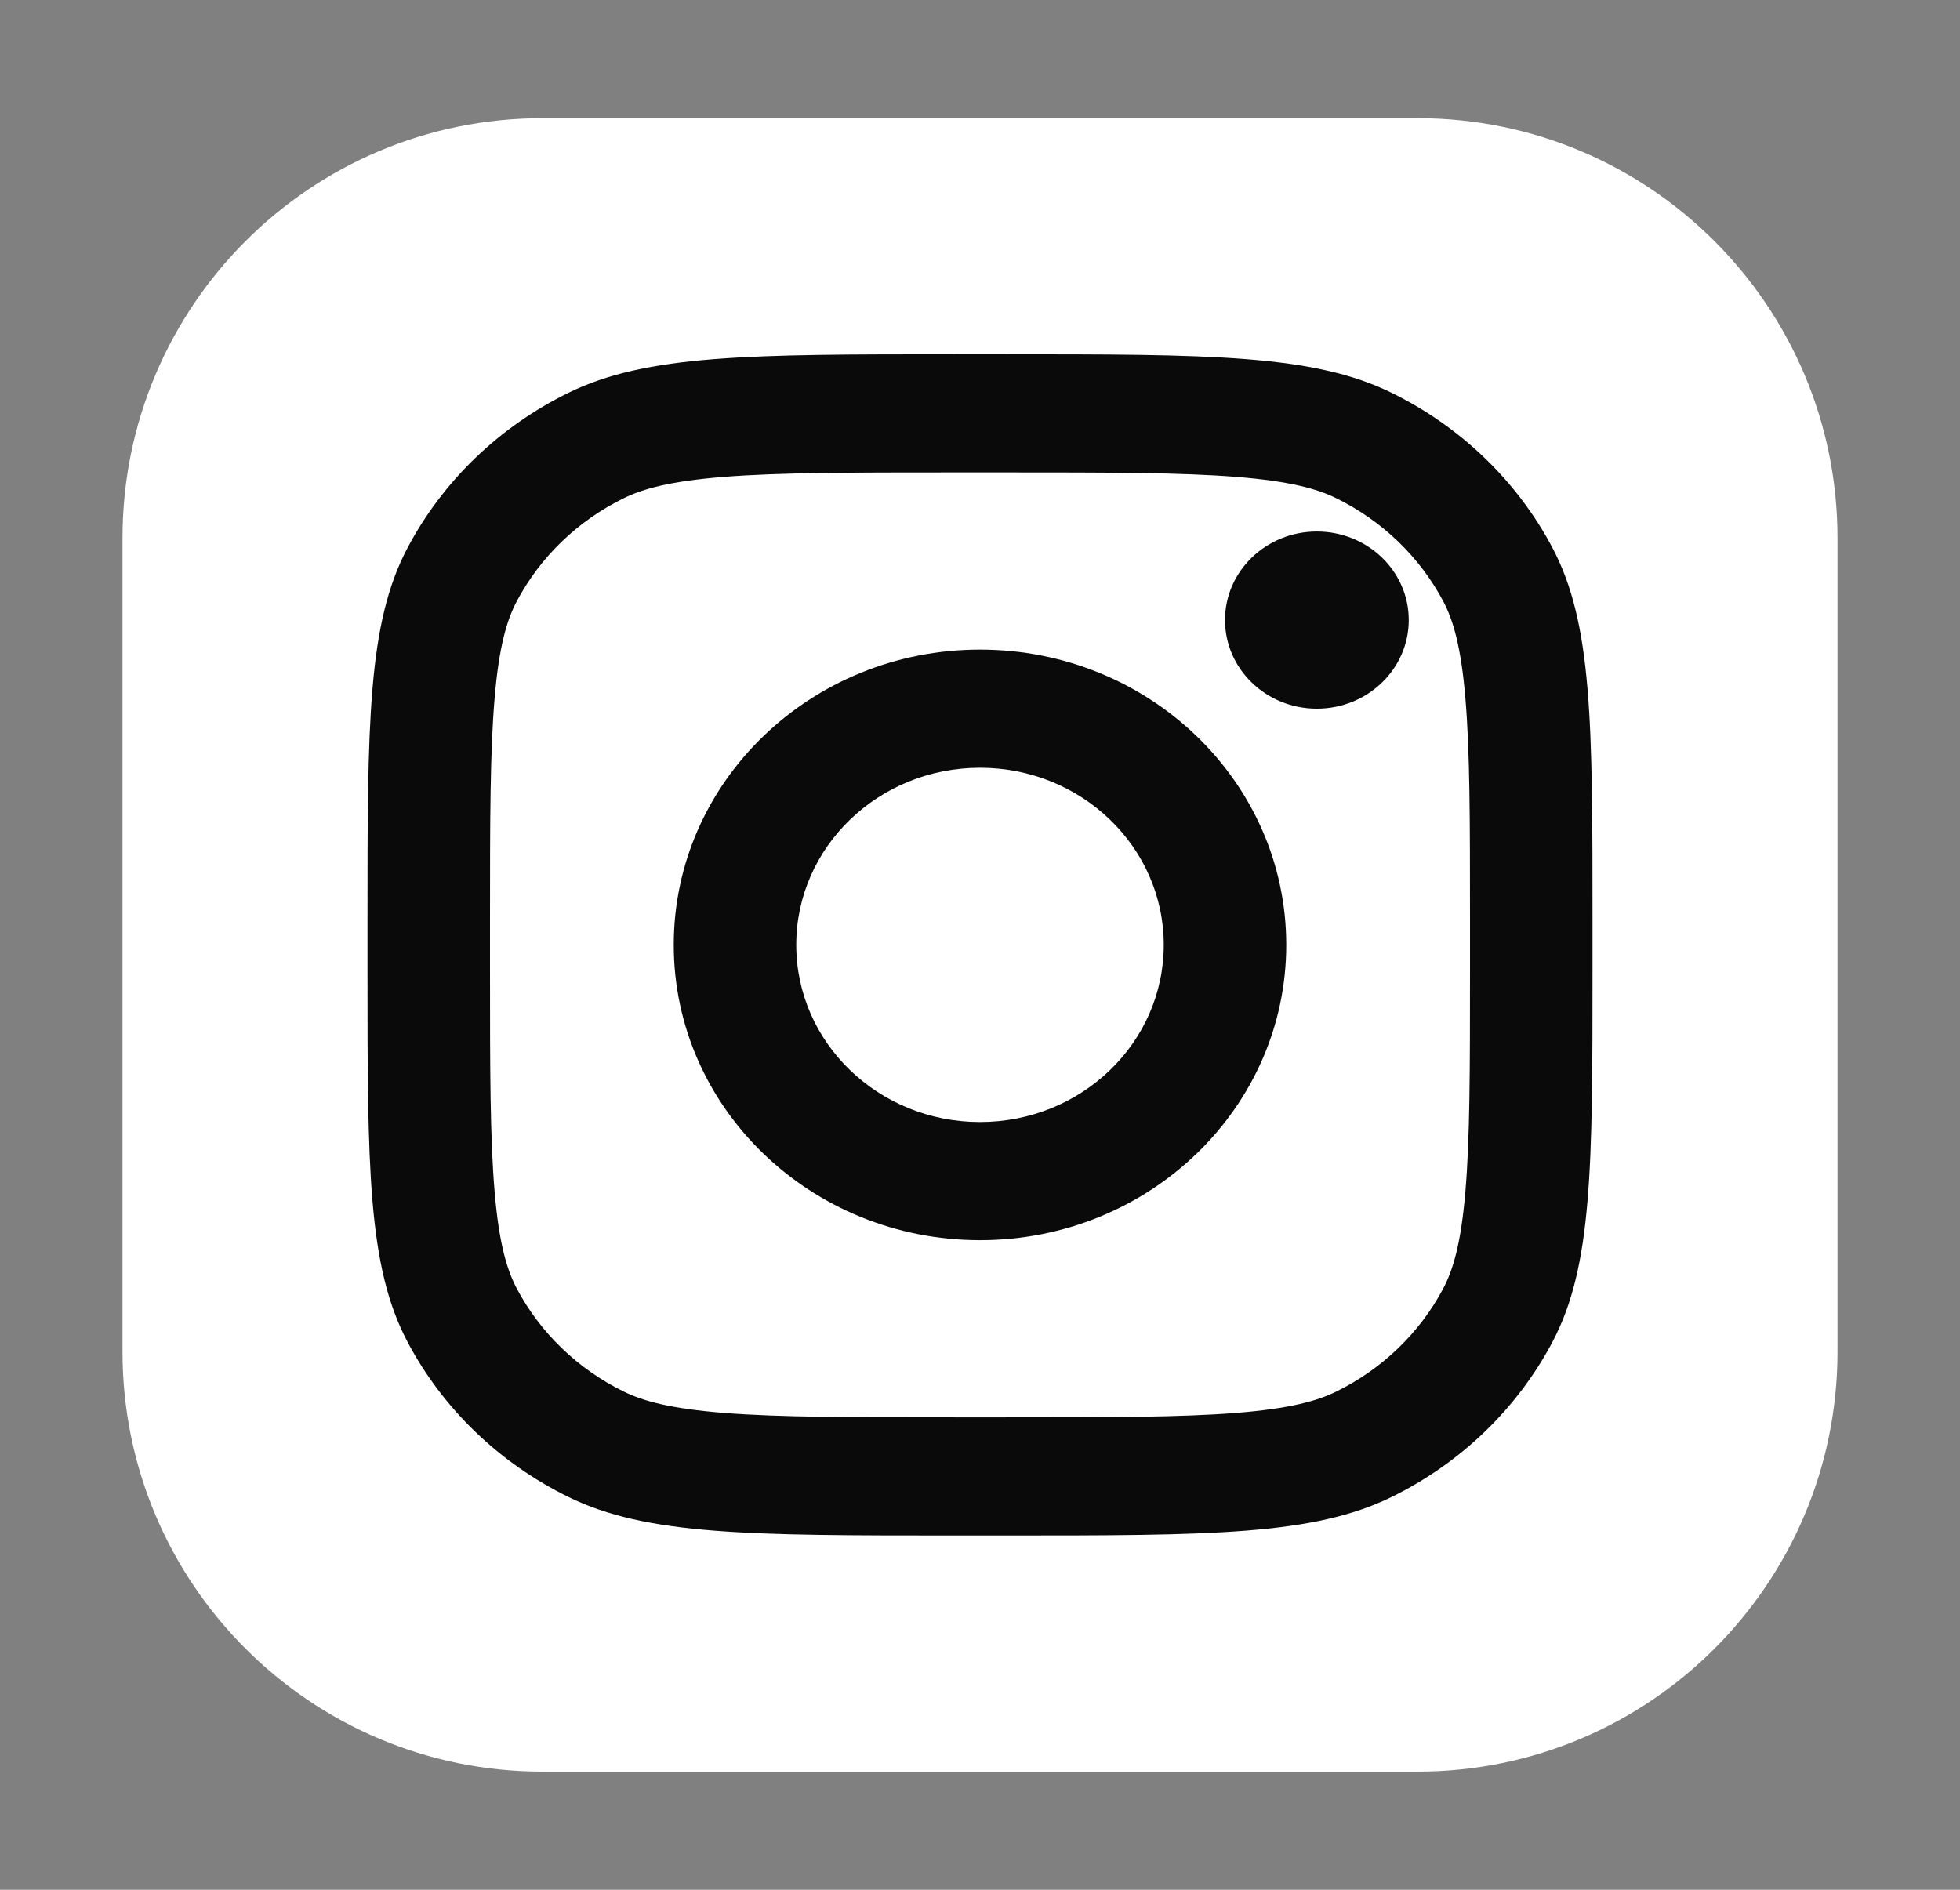
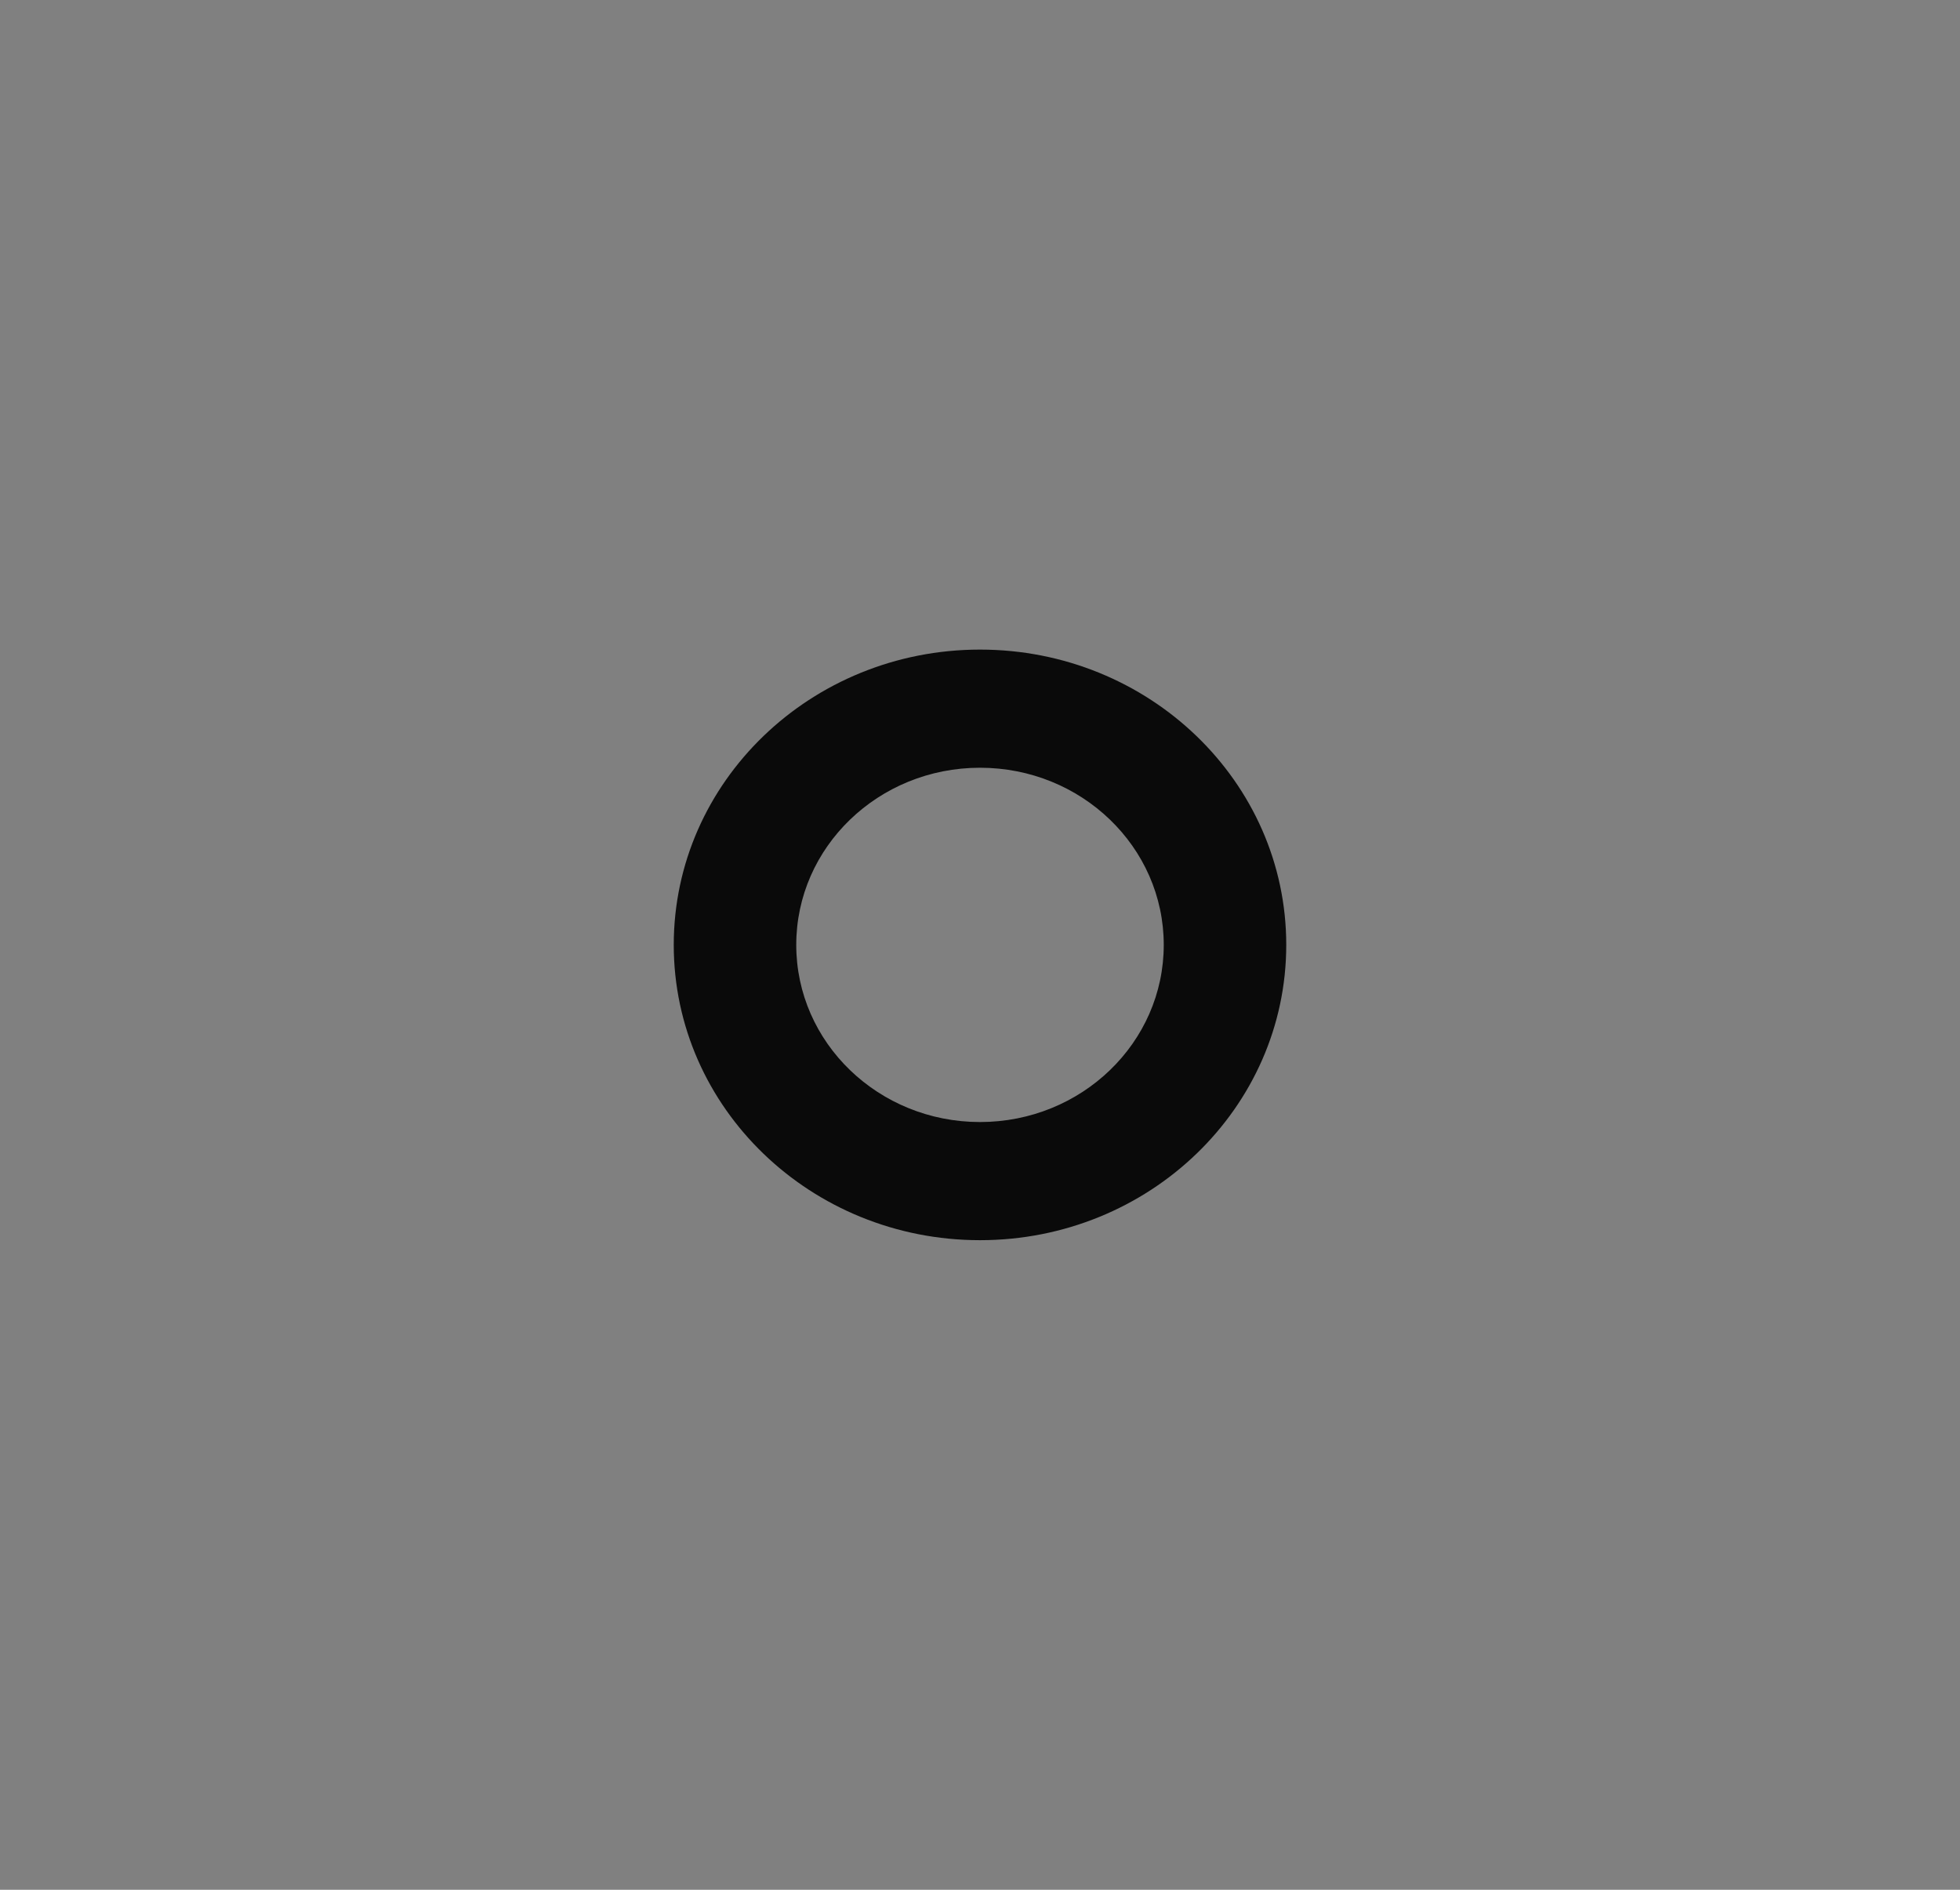
<svg xmlns="http://www.w3.org/2000/svg" width="28" height="27" viewBox="0 0 28 27" fill="none">
  <rect x="0" y="0" width="28" height="27" fill="#808080" stroke="none" />
-   <path d="M20.25 1.688H7.75C4.436 1.688 1.75 4.374 1.75 7.688V19.312C1.75 22.626 4.436 25.312 7.75 25.312H20.25C23.564 25.312 26.25 22.626 26.25 19.312V7.688C26.25 4.374 23.564 1.688 20.25 1.688Z" fill="white" />
-   <path d="M20.125 8.859C20.125 9.558 19.537 10.125 18.812 10.125C18.088 10.125 17.5 9.558 17.5 8.859C17.5 8.16 18.088 7.594 18.812 7.594C19.537 7.594 20.125 8.16 20.125 8.859Z" fill="#0A0A0A" />
  <path fill-rule="evenodd" clip-rule="evenodd" d="M14 17.719C16.416 17.719 18.375 15.83 18.375 13.5C18.375 11.17 16.416 9.281 14 9.281C11.584 9.281 9.625 11.17 9.625 13.5C9.625 15.83 11.584 17.719 14 17.719ZM14 16.031C15.45 16.031 16.625 14.898 16.625 13.5C16.625 12.102 15.45 10.969 14 10.969C12.55 10.969 11.375 12.102 11.375 13.5C11.375 14.898 12.55 16.031 14 16.031Z" fill="#0A0A0A" />
-   <path fill-rule="evenodd" clip-rule="evenodd" d="M5.25 13.162C5.25 10.327 5.25 8.91 5.822 7.827C6.326 6.874 7.129 6.1 8.117 5.614C9.24 5.062 10.71 5.062 13.65 5.062H14.35C17.29 5.062 18.76 5.062 19.884 5.614C20.871 6.1 21.674 6.874 22.178 7.827C22.75 8.91 22.75 10.327 22.75 13.162V13.838C22.75 16.673 22.75 18.09 22.178 19.173C21.674 20.126 20.871 20.9 19.884 21.386C18.76 21.938 17.29 21.938 14.35 21.938H13.65C10.71 21.938 9.24 21.938 8.117 21.386C7.129 20.9 6.326 20.126 5.822 19.173C5.25 18.09 5.25 16.673 5.25 13.838V13.162ZM13.65 6.75H14.35C15.849 6.75 16.868 6.751 17.656 6.813C18.423 6.874 18.815 6.983 19.089 7.118C19.747 7.441 20.283 7.958 20.619 8.593C20.758 8.857 20.872 9.235 20.934 9.975C20.999 10.734 21 11.717 21 13.162V13.838C21 15.283 20.999 16.266 20.934 17.025C20.872 17.765 20.758 18.143 20.619 18.407C20.283 19.042 19.747 19.559 19.089 19.882C18.815 20.017 18.423 20.126 17.656 20.187C16.868 20.249 15.849 20.25 14.35 20.25H13.65C12.151 20.25 11.132 20.249 10.344 20.187C9.577 20.126 9.185 20.017 8.911 19.882C8.252 19.559 7.717 19.042 7.381 18.407C7.242 18.143 7.128 17.765 7.066 17.025C7.001 16.266 7 15.283 7 13.838V13.162C7 11.717 7.001 10.734 7.066 9.975C7.128 9.235 7.242 8.857 7.381 8.593C7.717 7.958 8.252 7.441 8.911 7.118C9.185 6.983 9.577 6.874 10.344 6.813C11.132 6.751 12.151 6.75 13.65 6.75Z" fill="#0A0A0A" />
</svg>